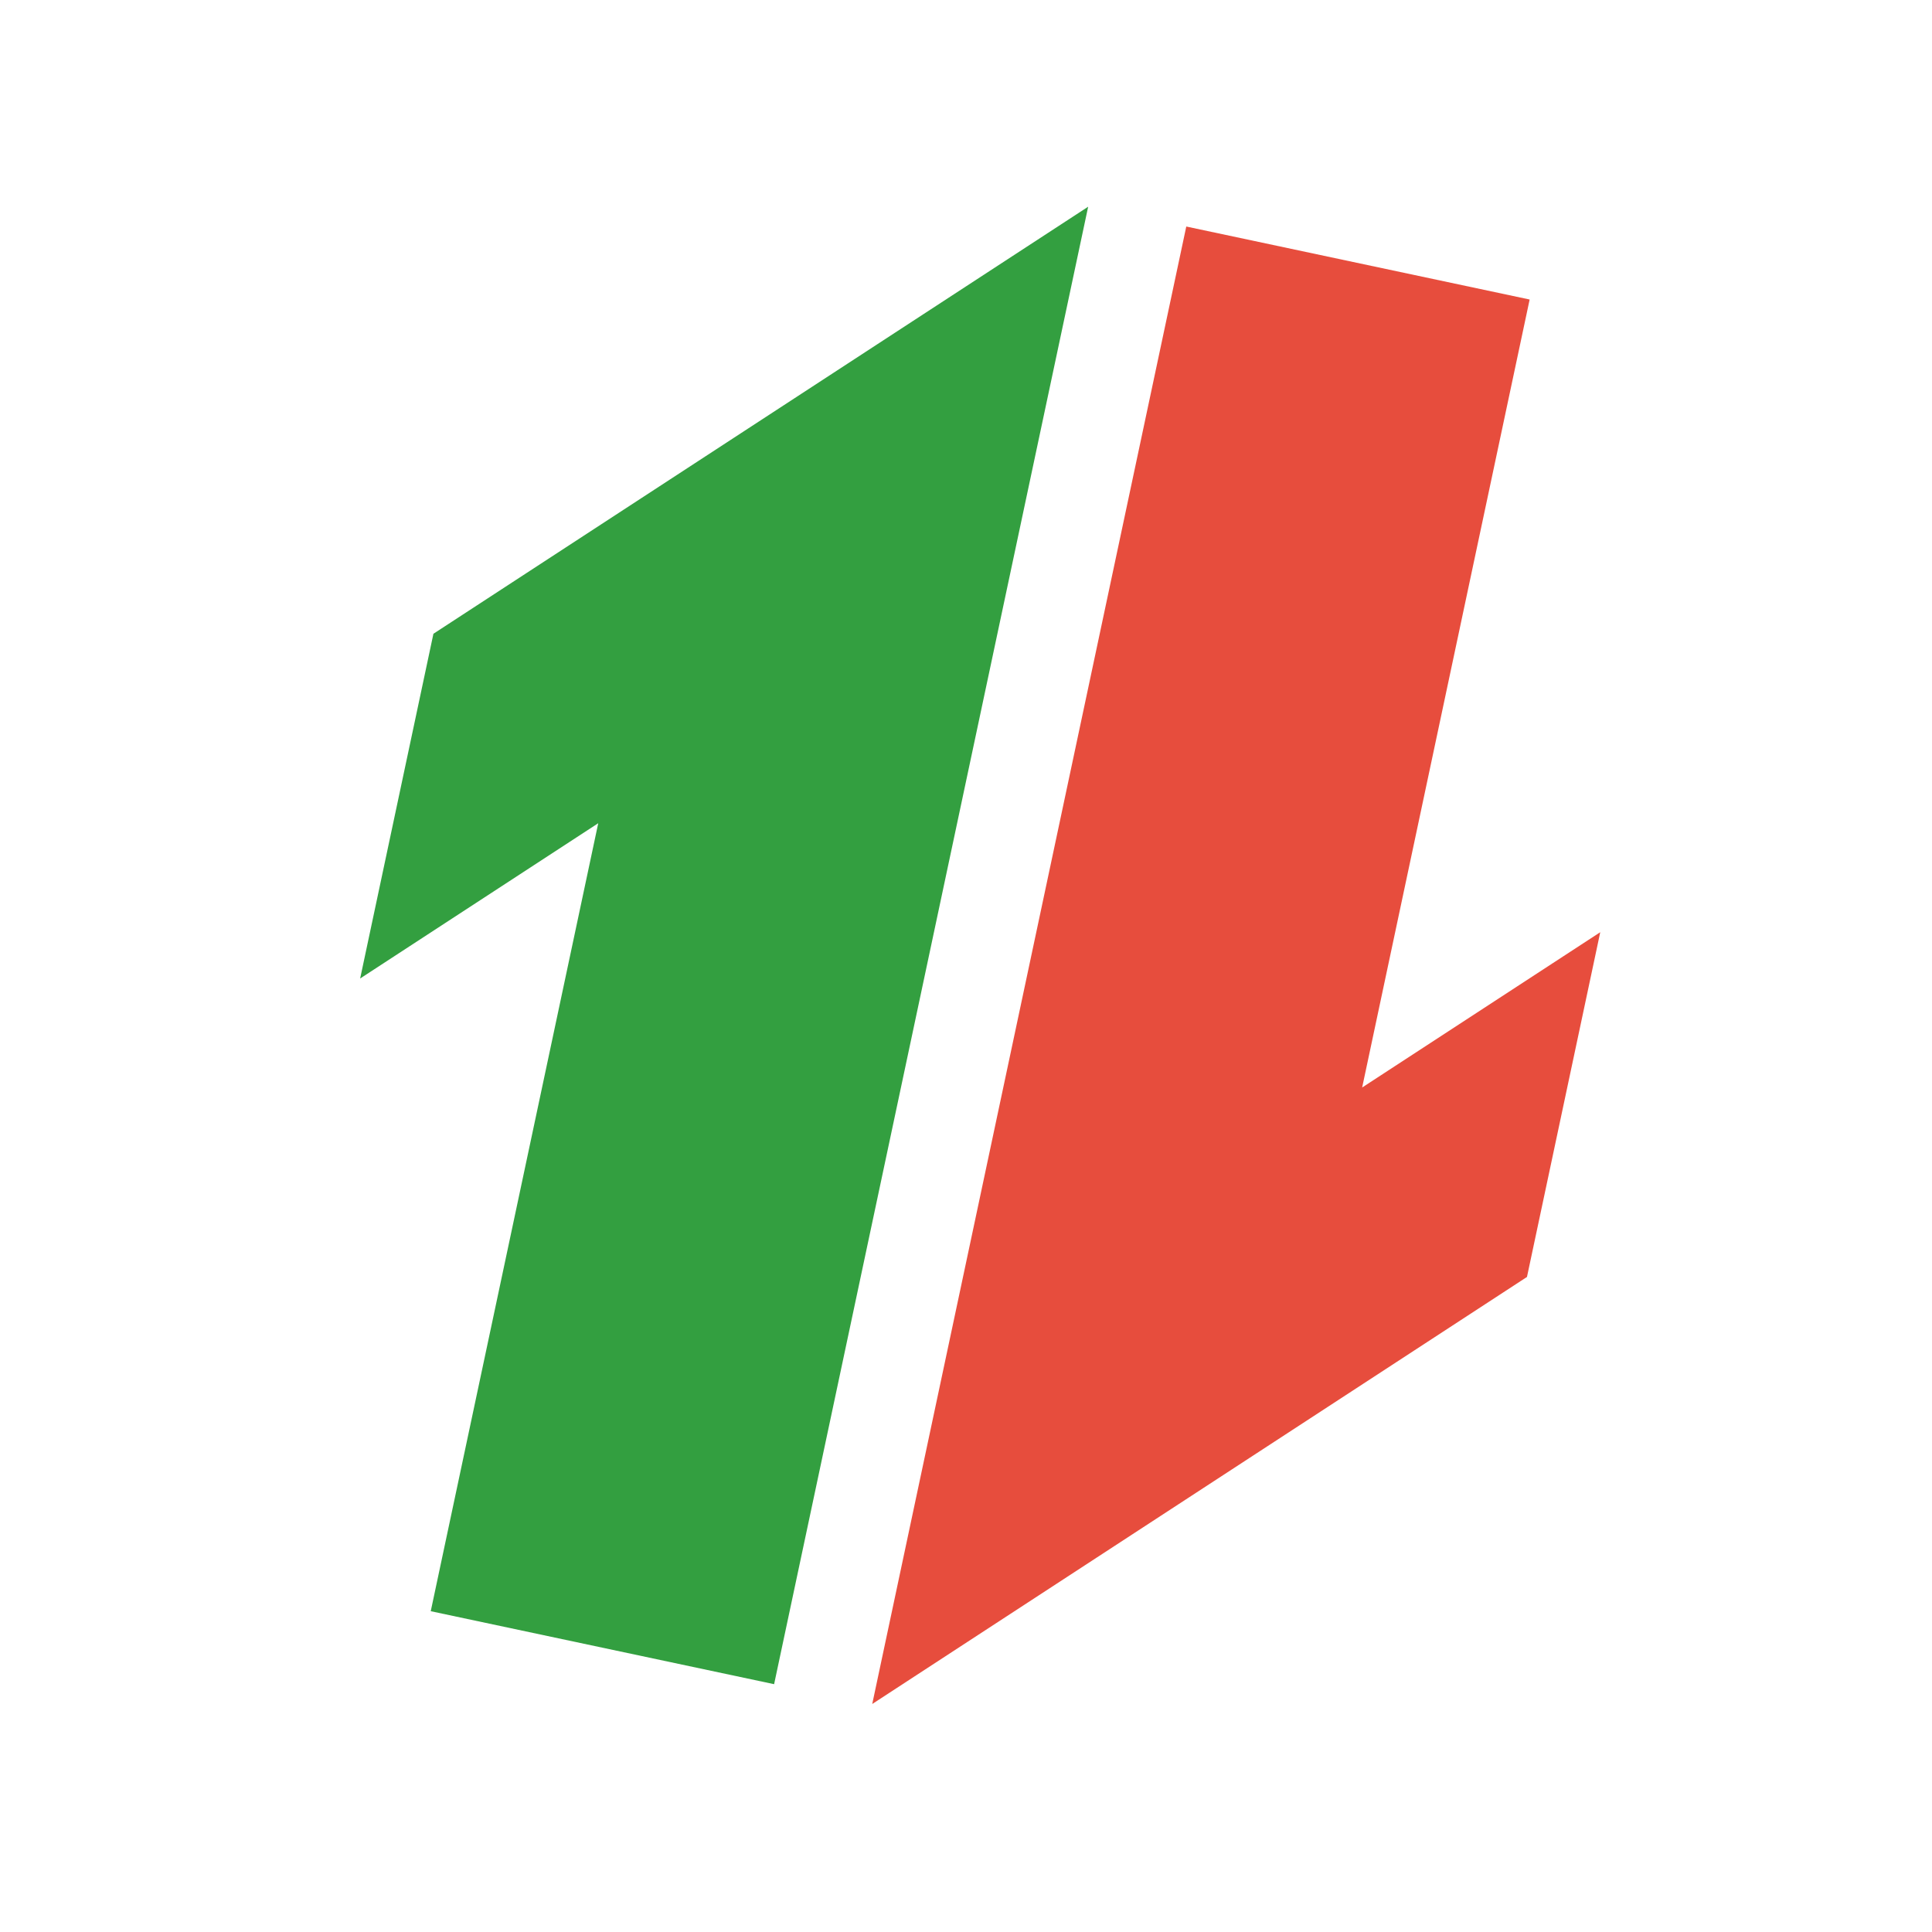
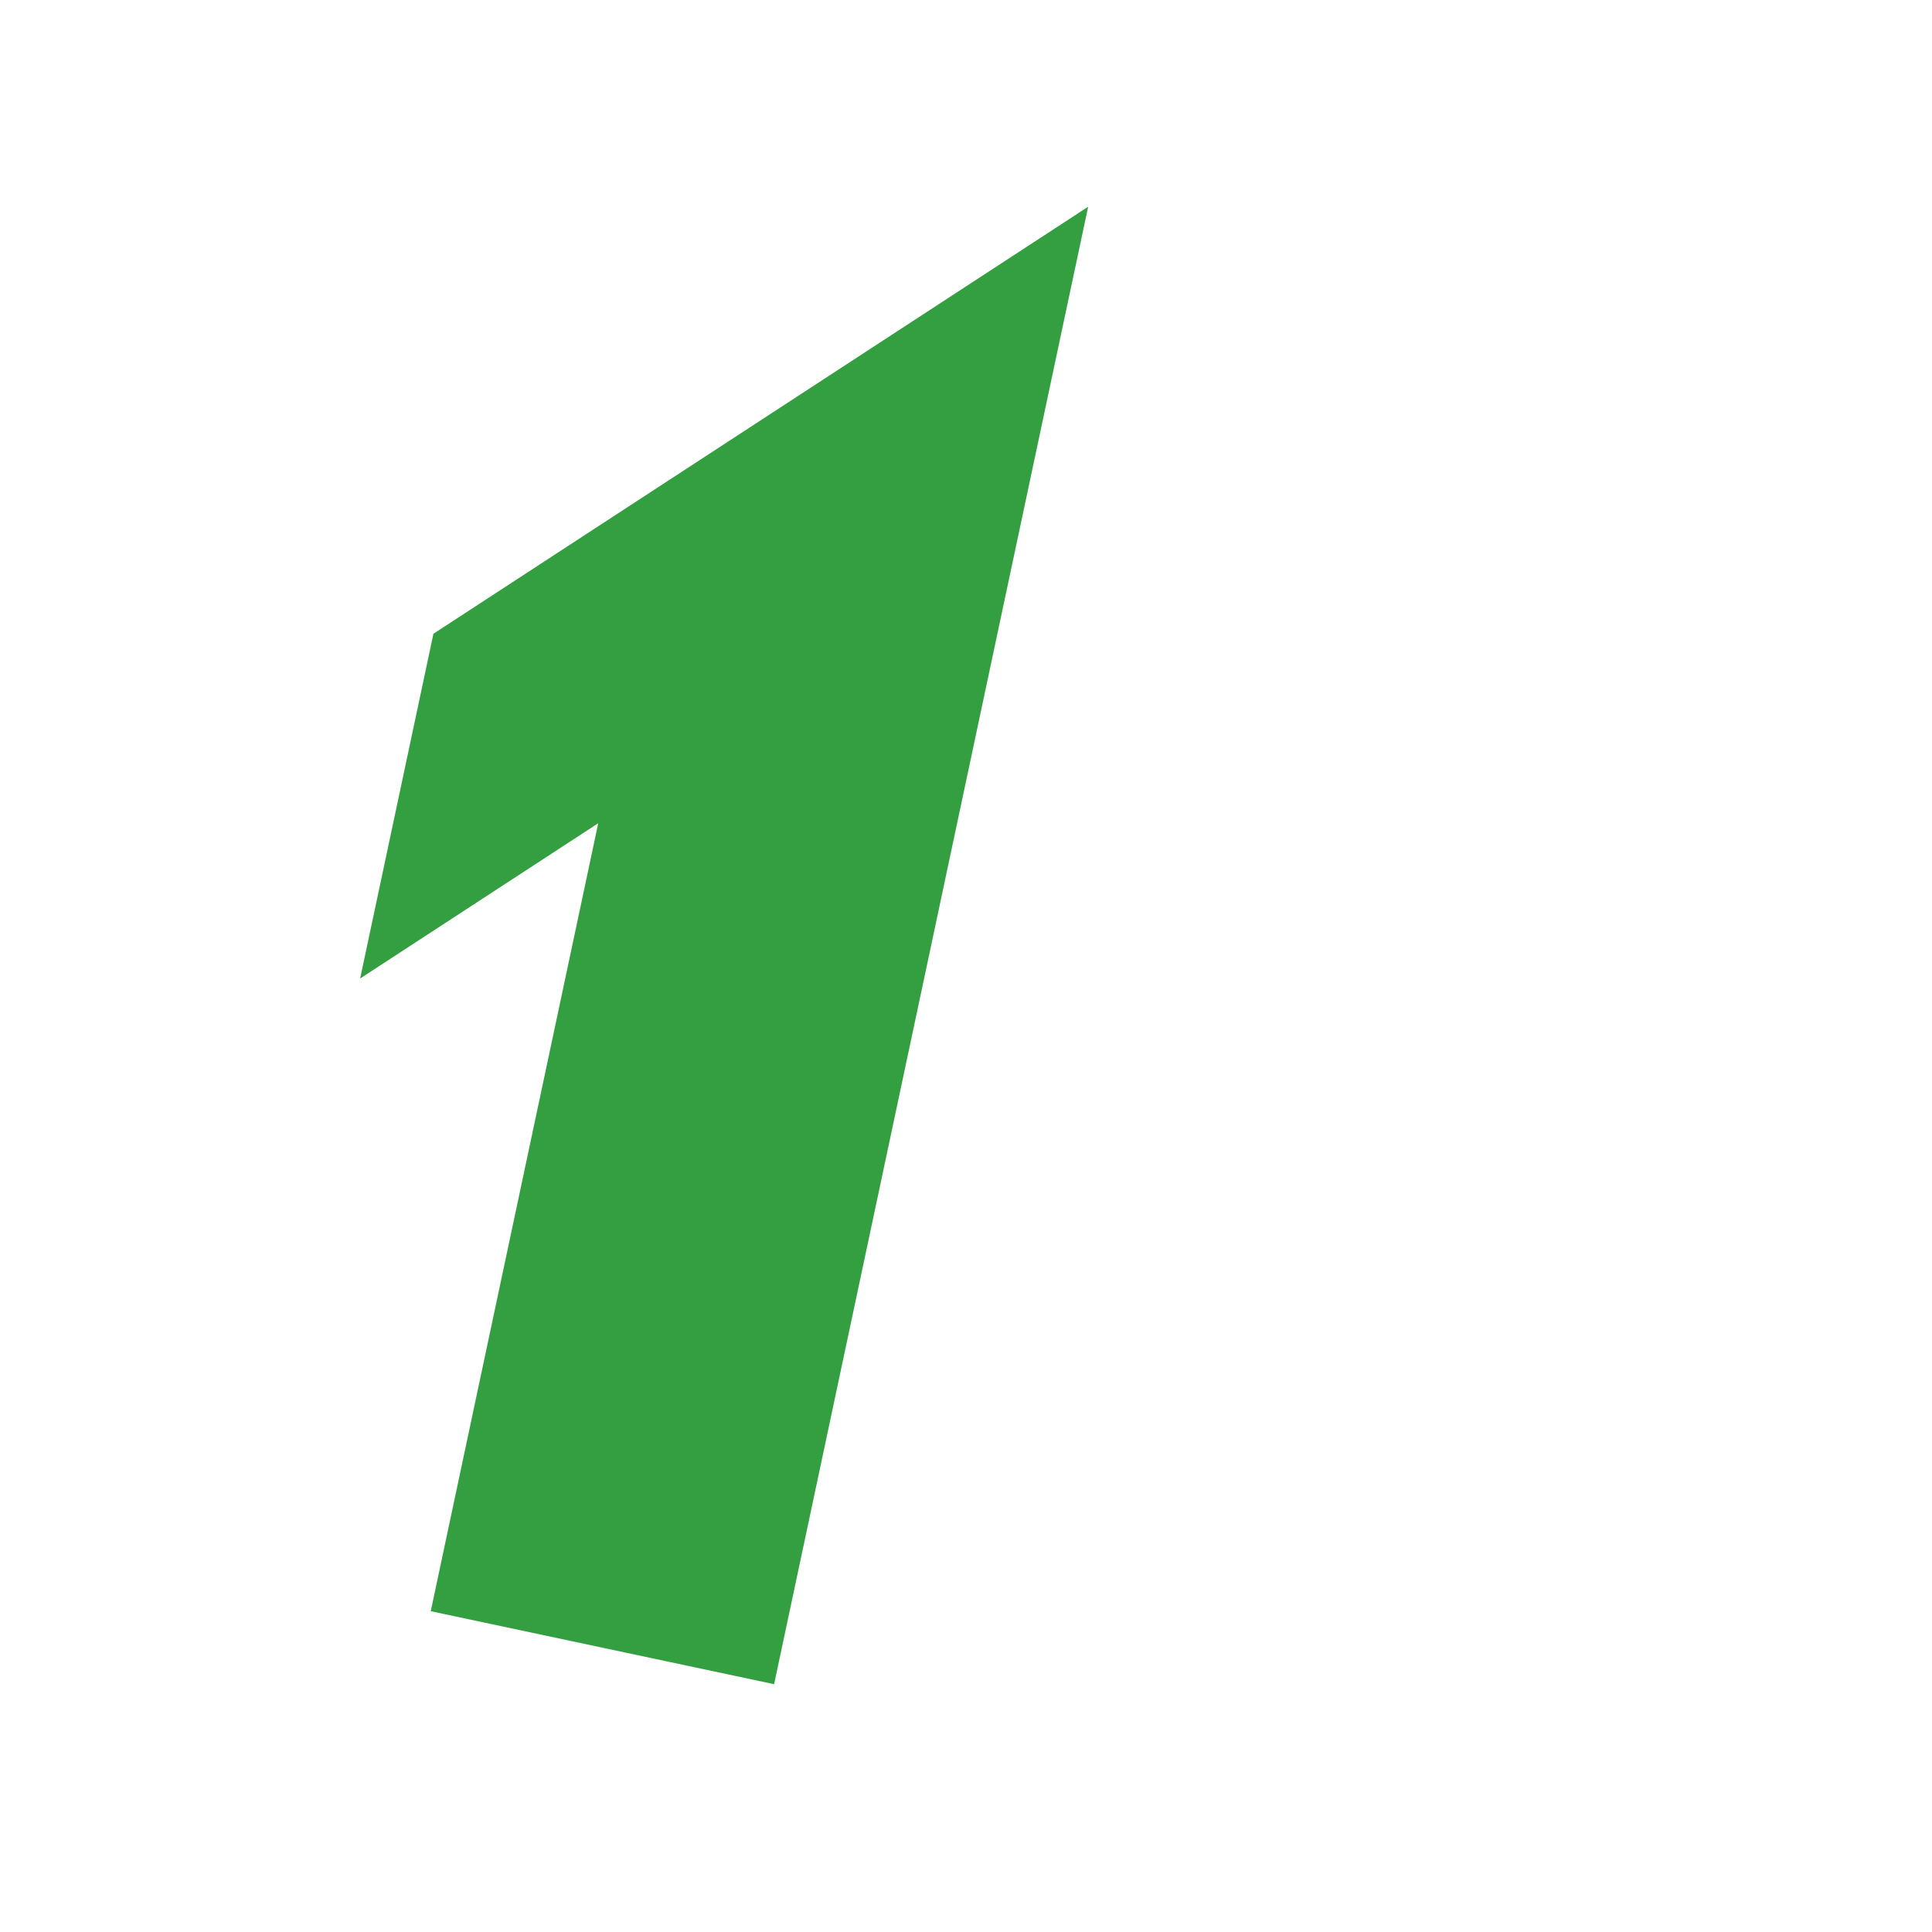
<svg xmlns="http://www.w3.org/2000/svg" width="66px" height="66px" viewBox="0 0 66 66" version="1.1">
  <title>icon_event_substitution</title>
  <desc>Created with Sketch.</desc>
  <defs />
  <g id="Page-1" stroke="none" stroke-width="1" fill="none" fill-rule="evenodd">
    <g id="Group-34" transform="translate(8, 3)">
-       <path d="M26.955,6.134 L26.955,57.734 L45.8,38.814 L45.8,26.774 L38.947,33.654 L38.947,6.134 L26.955,6.134 Z" id="Path-17" fill="#E74D3D" transform="translate(36.378, 31.934) rotate(12) translate(-36.378, -31.934) " />
      <path d="M5.171,1.539 L5.171,53.139 L24.016,34.219 L24.016,22.179 L17.163,29.059 L17.163,1.539 L5.171,1.539 Z" id="Path-17" fill="#339F40" transform="translate(14.593, 27.339) scale(-1, -1) rotate(12) translate(-14.593, -27.339) " />
    </g>
  </g>
</svg>